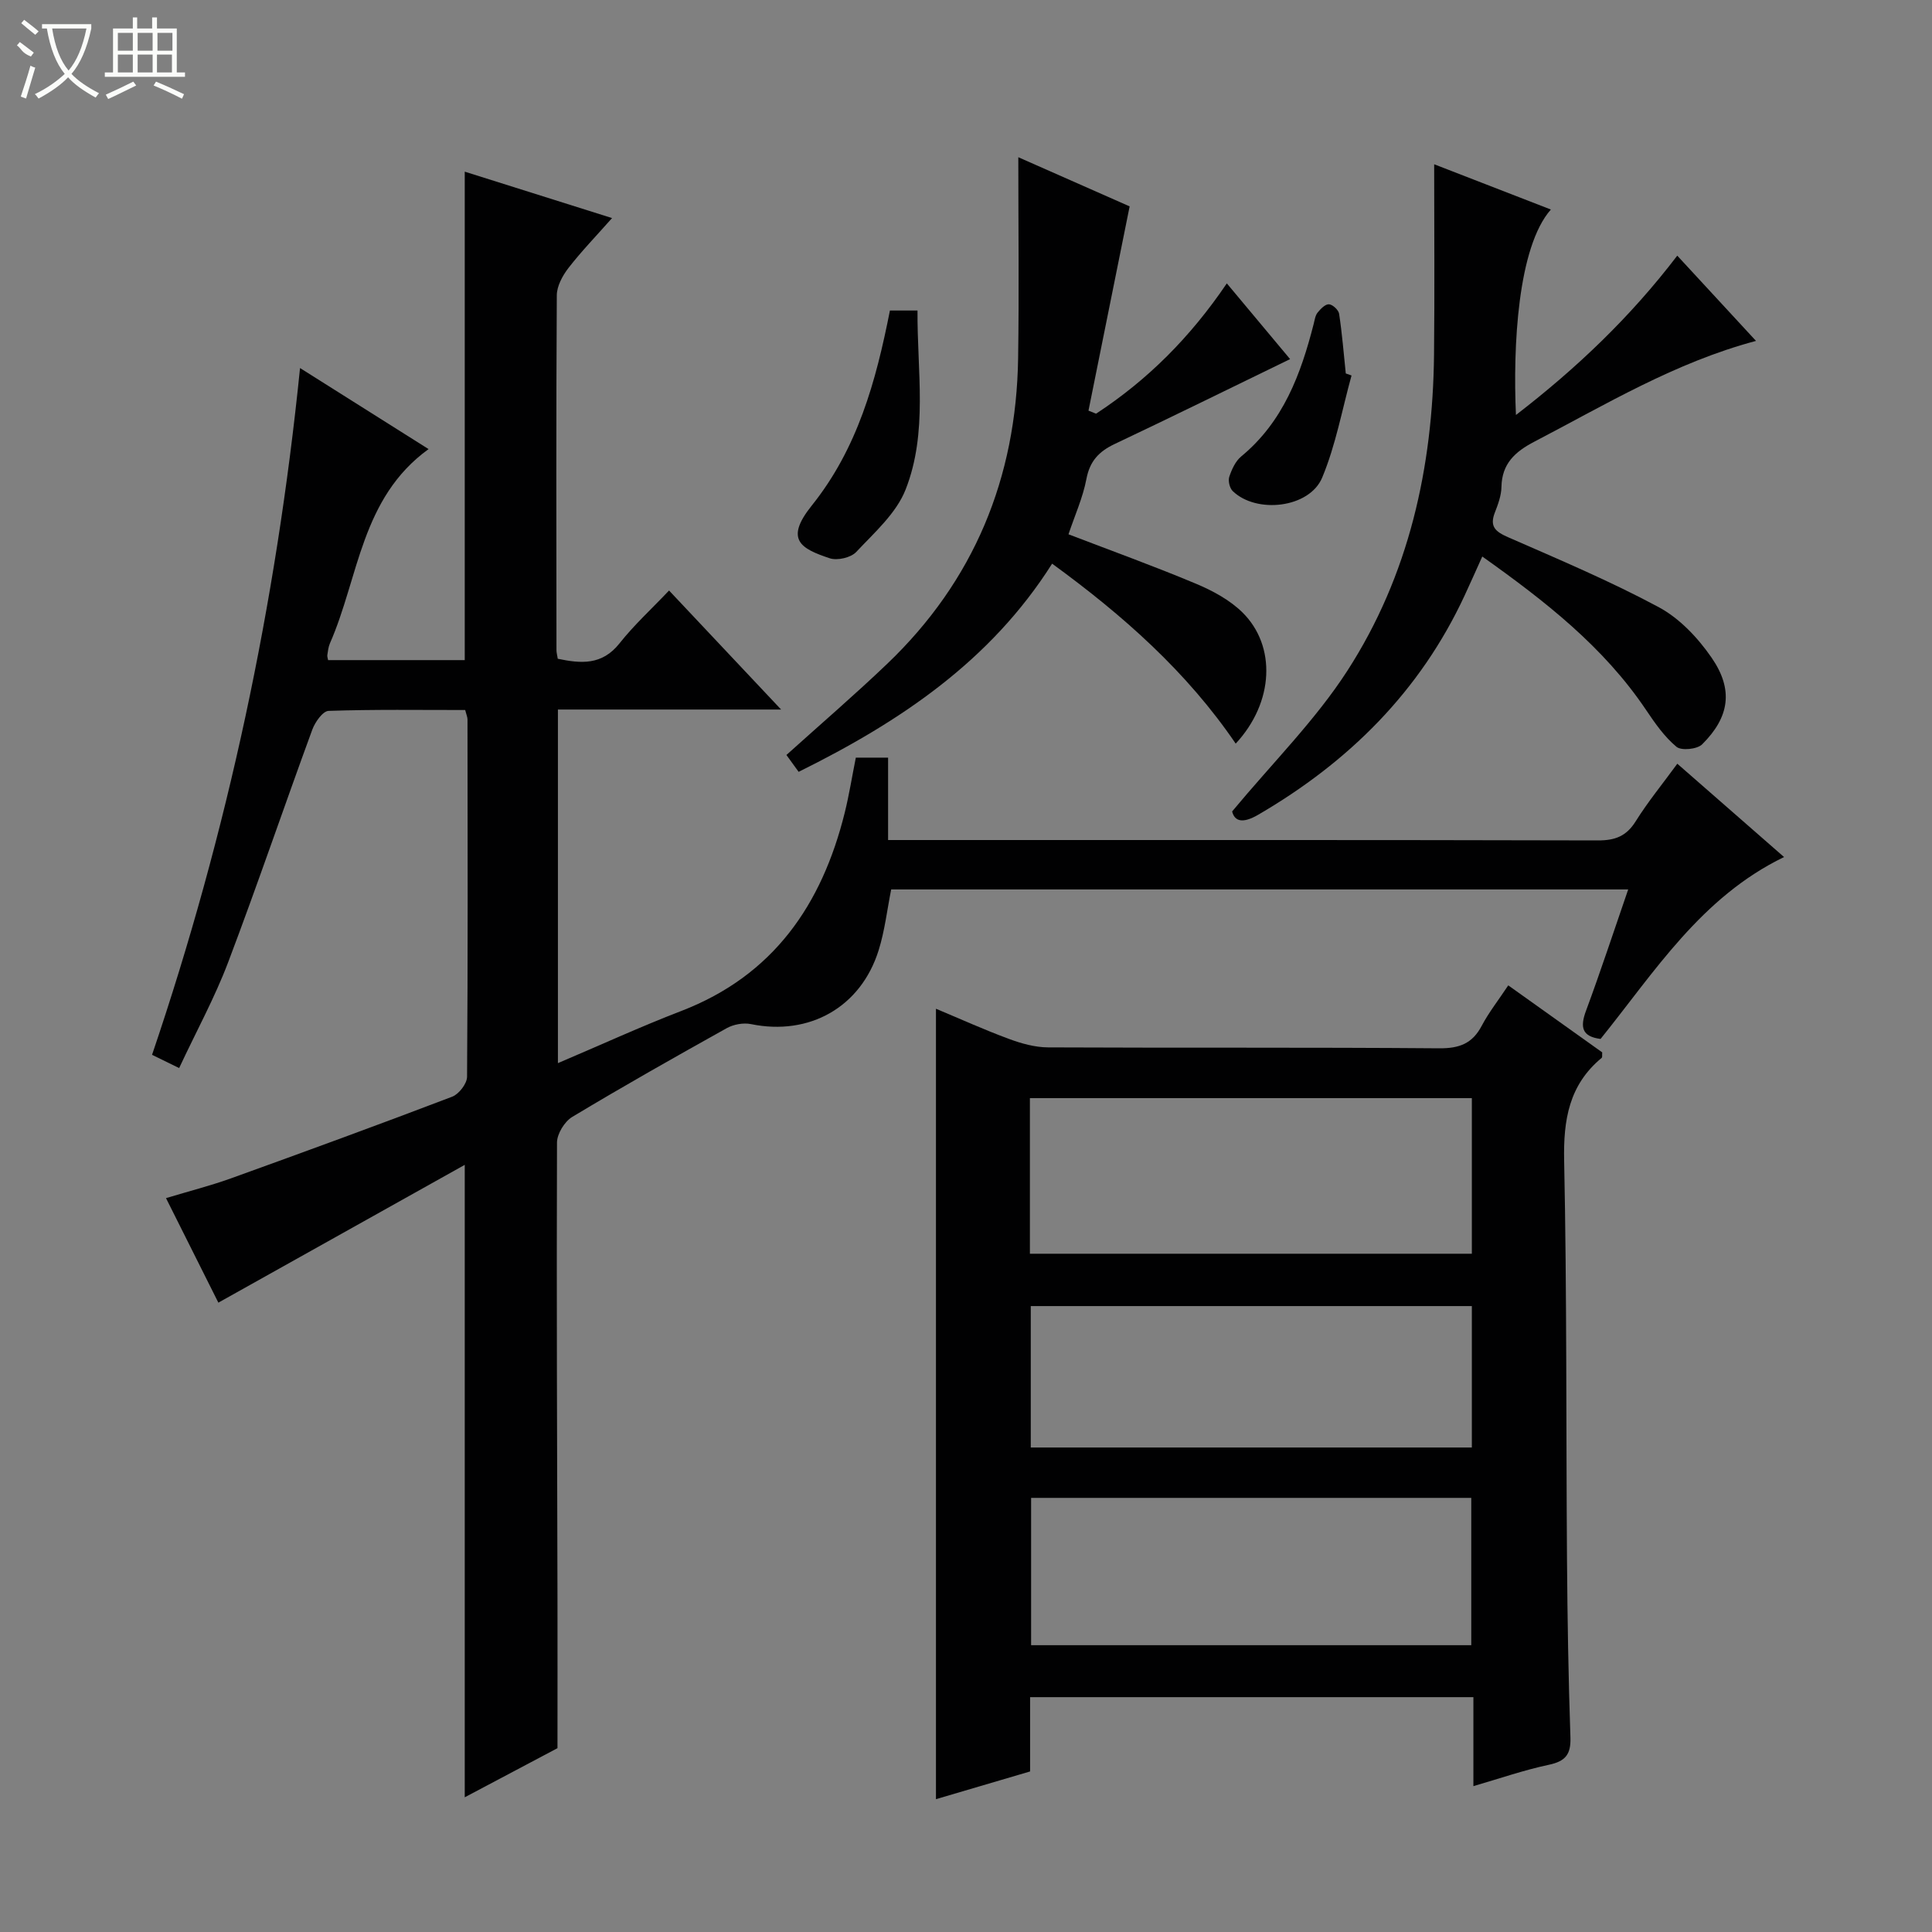
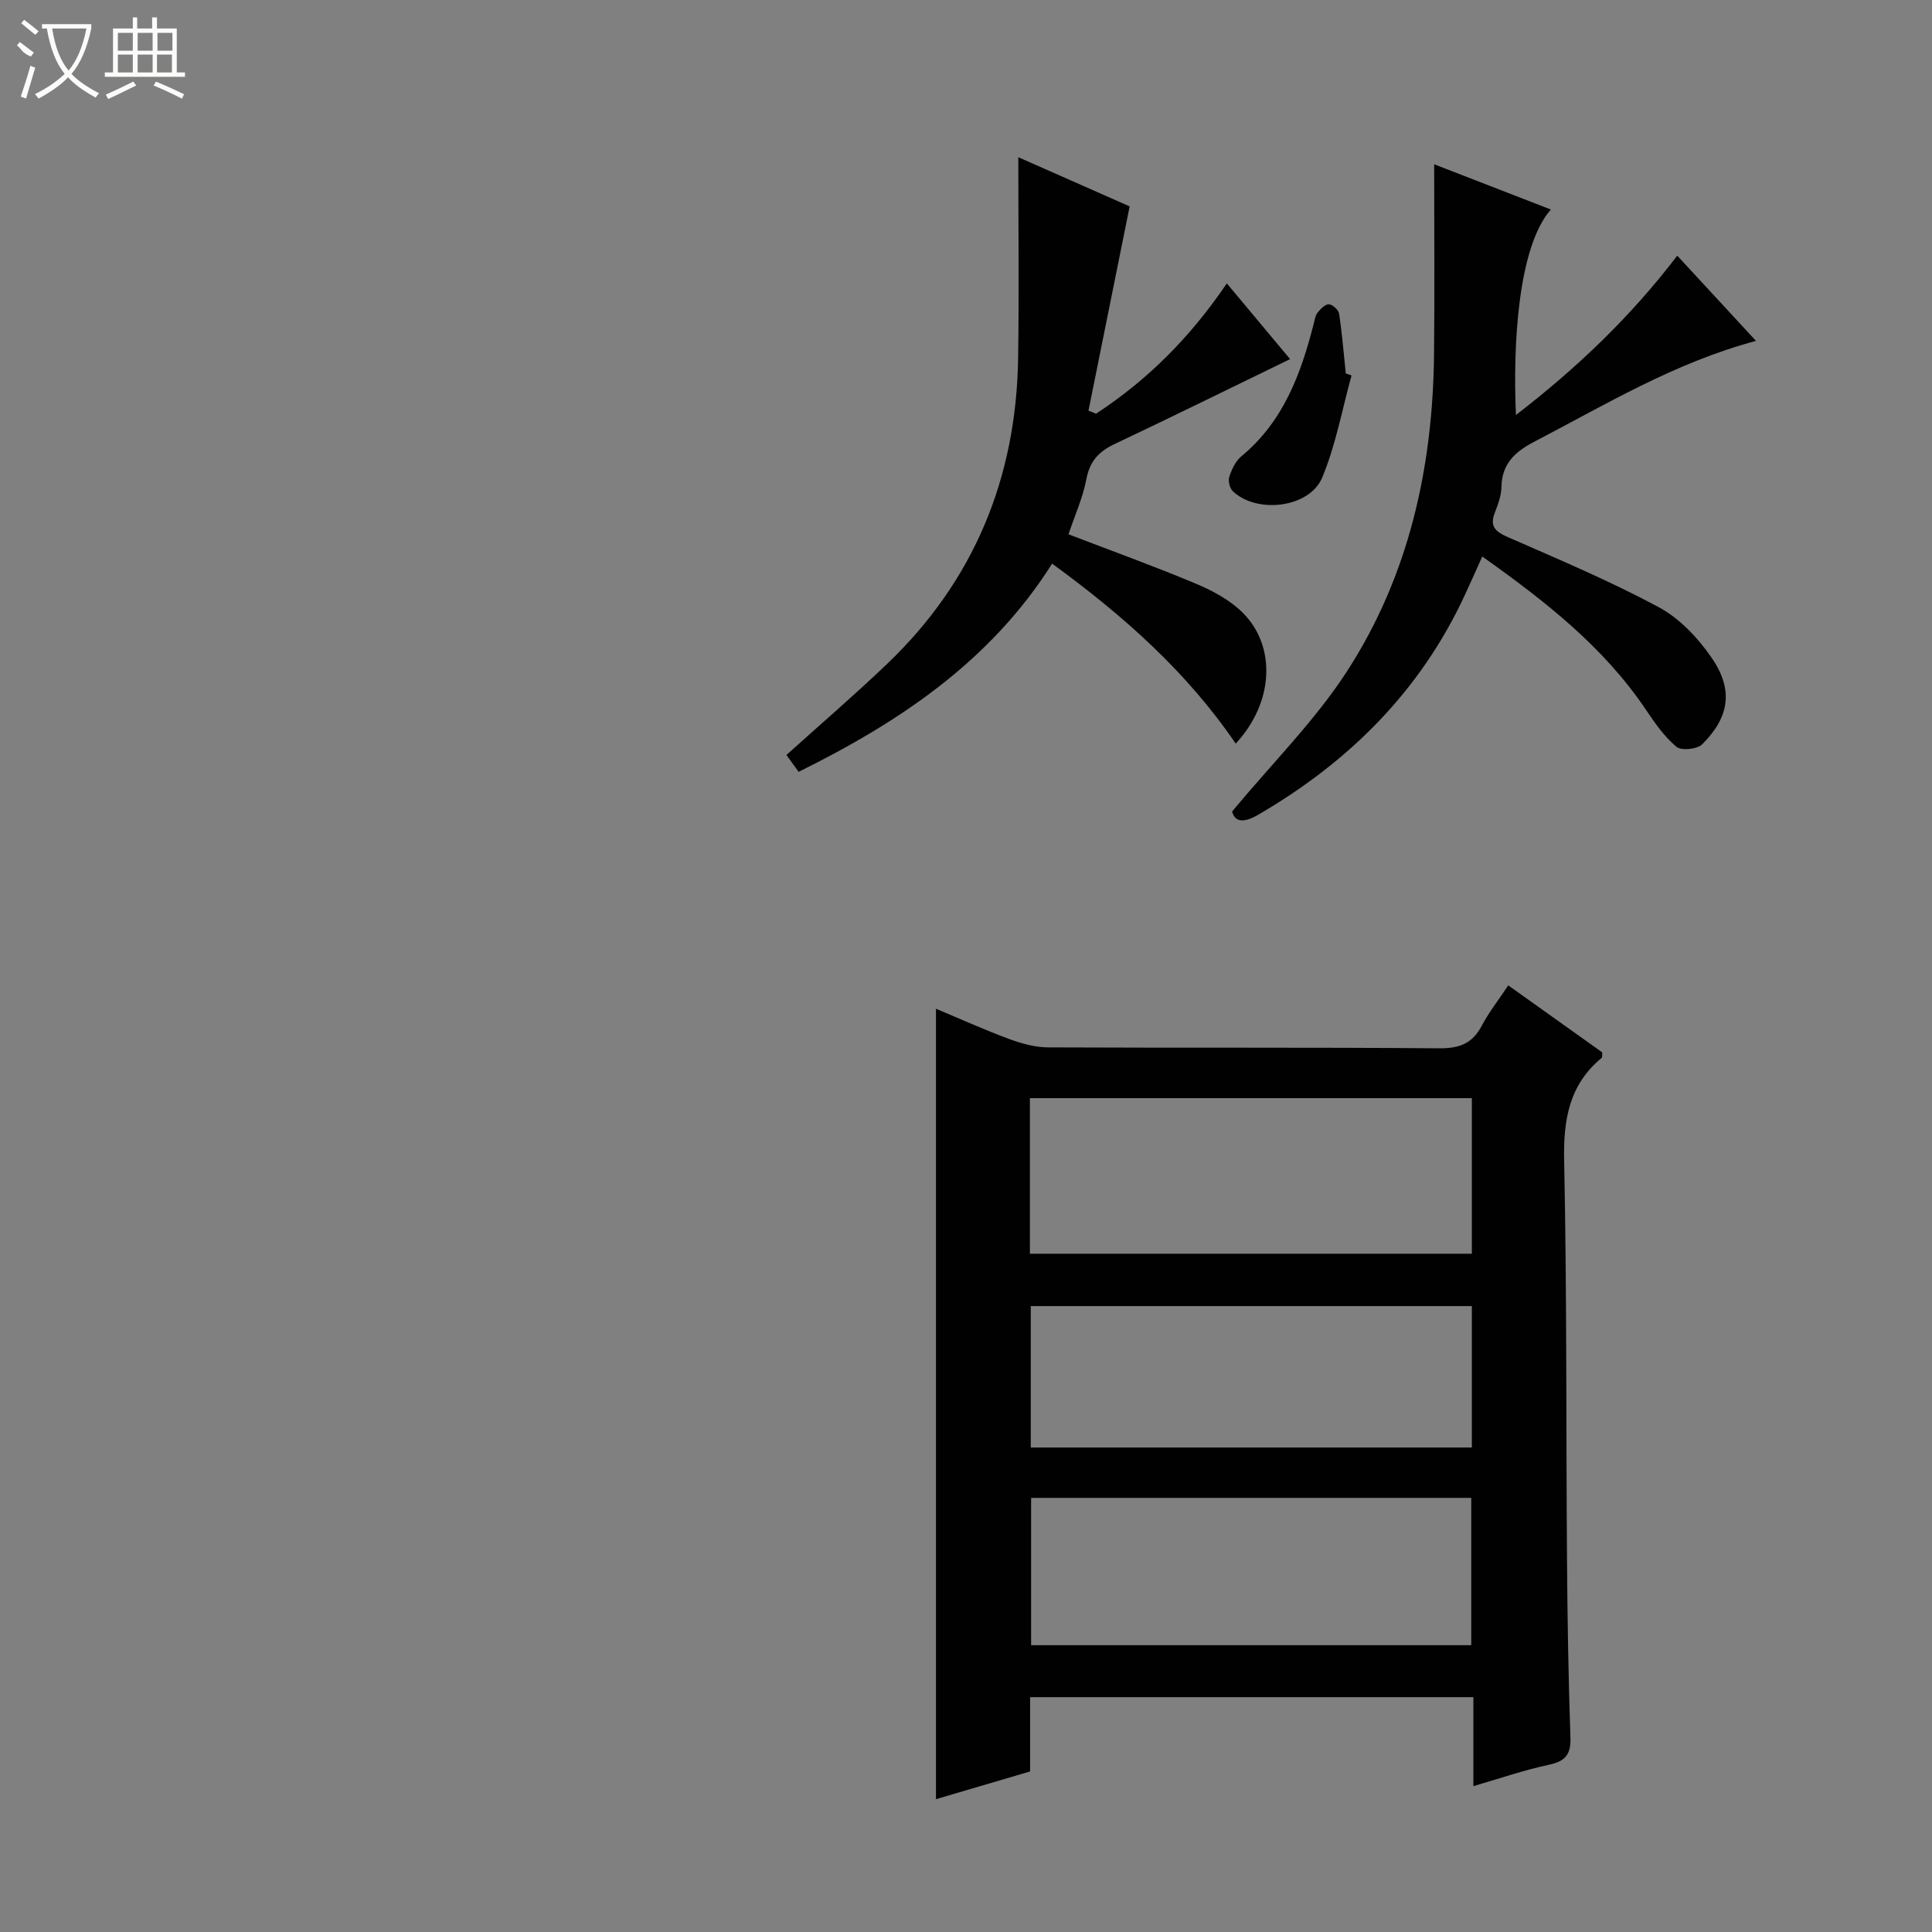
<svg xmlns="http://www.w3.org/2000/svg" enable-background="new 0 0 400 400" viewBox="0 0 400 400">
  <rect x="0" y="0" width="400" height="400" fill="#808080" stroke="none" />
  <g fill="#010102">
-     <path d="m62.12 76.2c9.03 5.7 17.54 11.06 26.61 16.78-14.01 10.14-14.42 26.55-20.42 40.21-.33.75-.41 1.61-.54 2.43-.05.3.09.64.16 1.05h28.29c0-33.63 0-67.01 0-101.13 10 3.15 19.86 6.26 30.5 9.61-3.3 3.73-6.36 6.89-9.04 10.35-1.22 1.58-2.39 3.74-2.4 5.64-.15 24.49-.09 48.99-.07 73.48 0 .49.15.97.27 1.77 4.77.99 9.15 1.41 12.8-3.21 2.98-3.77 6.57-7.05 10.24-10.92 7.76 8.24 15.09 16.02 23.2 24.64-16.08 0-30.98 0-46.21 0v73.21c8.79-3.73 17.05-7.53 25.52-10.79 19.1-7.35 29.14-22.01 33.87-41.09.91-3.68 1.5-7.43 2.29-11.37h6.68v17.06h5.51c47.16 0 94.32-.04 141.47.08 3.53.01 5.87-.87 7.79-3.94 2.54-4.06 5.6-7.79 8.63-11.94 7.46 6.52 14.58 12.74 22.1 19.32-17.16 8.31-26.76 23.73-37.99 37.66-3.86-.49-4.28-2.43-3.01-5.84 3.04-8.21 5.77-16.53 8.73-25.11-51.18 0-101.81 0-152.59 0-.85 4.26-1.33 8.54-2.59 12.57-3.69 11.83-14.37 17.79-26.44 15.31-1.56-.32-3.59.05-5 .83-10.75 5.99-21.47 12.05-32.01 18.39-1.58.95-3.14 3.49-3.15 5.3-.11 31.49.03 62.98.1 94.47.02 9.95 0 19.91 0 30.92-5.4 2.86-12.23 6.48-19.2 10.17 0-43.56 0-86.58 0-130.94-17.17 9.6-33.89 18.96-51.01 28.53-3.35-6.68-6.95-13.86-10.84-21.64 4.76-1.44 9.18-2.56 13.44-4.09 15.31-5.52 30.6-11.11 45.81-16.91 1.39-.53 3.07-2.7 3.08-4.13.18-24.66.12-49.32.09-73.98 0-.47-.22-.93-.48-1.95-9.4 0-18.85-.14-28.28.18-1.19.04-2.79 2.31-3.36 3.85-5.89 16.05-11.39 32.25-17.45 48.24-2.76 7.28-6.54 14.18-10.13 21.86-1.97-.96-3.62-1.77-5.61-2.74 15.67-46.16 25.68-93.27 30.64-142.19z" />
    <path d="m312.27 204.01c6.85 4.89 13.2 9.42 19.45 13.87-.04.56.05 1-.11 1.14-6.77 5.6-7.95 12.84-7.77 21.31.57 27.48.39 54.97.59 82.46.09 12.31.29 24.62.71 36.92.12 3.53-1.03 4.94-4.47 5.67-5.14 1.09-10.14 2.83-15.62 4.42 0-6.44 0-12.24 0-18.42-30.65 0-61.02 0-91.78 0v15.38c-6.64 1.96-13.08 3.85-19.49 5.74 0-54.62 0-108.89 0-163.65 4.84 2.02 9.9 4.32 15.1 6.24 2.58.96 5.41 1.75 8.13 1.76 26.99.13 53.98-.03 80.97.19 4.17.03 6.87-.98 8.81-4.69 1.47-2.77 3.44-5.27 5.48-8.34zm-99.04 55.56h91.5c0-10.95 0-21.54 0-32.21-30.63 0-60.98 0-91.5 0zm.25 50.55v30.5h91.13c0-10.36 0-20.4 0-30.5-30.52 0-60.64 0-91.13 0zm91.25-39.71c-30.73 0-61.08 0-91.32 0v29.28h91.32c0-9.82 0-19.41 0-29.28z" />
    <path d="m321.09 43.38c-6.87 7.78-7.87 28.37-7.23 42.54 12.58-9.7 23.64-20.21 33.4-32.99 5.46 5.91 10.69 11.57 16.3 17.65-16.79 4.48-31.11 13.17-45.9 20.87-3.99 2.08-6.71 4.55-6.8 9.36-.03 1.78-.7 3.6-1.36 5.29-1.14 2.91.1 3.97 2.72 5.12 10.5 4.6 21.11 9.07 31.19 14.48 4.31 2.31 8.12 6.35 10.94 10.44 4.6 6.65 3.73 12.33-1.94 17.97-1.03 1.02-4.3 1.35-5.31.51-2.49-2.07-4.45-4.88-6.29-7.62-8.79-13.08-20.9-22.53-33.92-31.78-1.36 3.01-2.48 5.55-3.65 8.06-9.23 19.87-24 34.5-42.77 45.42-3.15 1.83-4.85 1.39-5.37-.7 8.42-10.13 17.26-18.91 23.85-29.12 12.75-19.74 17.7-42.08 17.95-65.45.14-12.97.03-25.95.03-39.42 8.08 3.14 15.93 6.18 24.16 9.37z" />
    <path d="m255.84 153.96c-10.16-14.92-23.34-26.57-38.01-37.26-12.79 20.22-31.56 32.75-52.48 43.1-.91-1.25-1.75-2.42-2.53-3.49 7.1-6.4 14.14-12.45 20.84-18.85 18.01-17.2 26.75-38.51 27.13-63.27.21-13.62.04-27.25.04-41.64 8.45 3.73 16.3 7.19 23.05 10.18-2.9 14.38-5.71 28.34-8.52 42.29.52.21 1.05.42 1.57.63 10.61-6.95 19.46-15.75 27.07-26.98 4.66 5.57 9.04 10.82 13.1 15.68-12.3 5.97-24.26 11.87-36.31 17.57-3.26 1.54-5.16 3.54-5.86 7.25-.73 3.85-2.4 7.53-3.71 11.45 8.81 3.38 17.68 6.58 26.36 10.22 3.47 1.45 7.03 3.37 9.67 5.97 6.99 6.91 6.56 18.57-1.41 27.15z" />
-     <path d="m184.25 64.29h5.71c-.09 12.62 2.19 25.22-2.46 37.06-1.93 4.92-6.47 8.92-10.24 12.94-1.1 1.17-3.9 1.81-5.46 1.3-5.93-1.98-9.43-3.81-3.75-10.9 9.5-11.85 13.3-25.72 16.2-40.4z" />
    <path d="m279.82 77.74c-1.96 7.08-3.27 14.43-6.08 21.15-2.63 6.3-13.62 7.55-18.53 2.77-.63-.62-.98-2.12-.7-2.95.51-1.53 1.28-3.23 2.48-4.22 8.69-7.17 12.34-17.02 15-27.45.2-.8.32-1.72.81-2.33.61-.76 1.59-1.76 2.35-1.71.77.05 1.98 1.18 2.1 1.97.62 4.09.95 8.23 1.38 12.35.4.15.79.29 1.19.42z" />
  </g>
  <path d="m6.4 11.7c-2-.8-1.9-1.6-2.9-2.3l.6-.7c.9.7 1.9 1.4 2.9 2.2zm-2.1 8.3c.7-2.1 1.4-4.2 2-6.4.2.1.6.3 1 .4-.7 2.3-1.3 4.4-1.9 6.4zm3-12.8c-1.1-.9-2.1-1.7-2.9-2.4l.6-.7c1 .8 2 1.5 3 2.4zm1.4-1.3v-.9h10.2v.9c-.9 4.2-2.3 7.3-4.1 9.4 1.3 1.4 3.2 2.7 5.7 4-.2.2-.4.5-.7.9-2.5-1.4-4.4-2.7-5.7-4.2-1.4 1.5-3.5 3-6.1 4.4 0 0 0 0-.1-.1-.3-.4-.5-.7-.7-.8 2.7-1.3 4.7-2.8 6.2-4.2-1.8-2.2-3-5.3-3.7-9.4zm9.2 0h-7.1c.6 3.8 1.7 6.7 3.4 8.7 1.7-2 2.9-4.8 3.7-8.7z" fill="#fbfcfa" />
  <path d="m31.6 3.6h.9v2.3h4.1v9.1h1.7v.9h-16.6v-.9h1.7v-9.1h4.1v-2.3h.9v2.3h3.1v-2.3zm-4 13.3.6.8c-1.9.9-3.8 1.9-5.8 2.8-.2-.3-.3-.6-.5-.9 2-.9 3.9-1.8 5.7-2.7zm-3.2-10.1v3.7h3.1v-3.7zm0 4.5v3.7h3.1v-3.7zm4.1-4.5v3.7h3.1v-3.7zm0 4.5v3.7h3.1v-3.7zm9.1 9.1c-2.1-1.1-4.1-2-5.8-2.7l.5-.8c2.2.9 4.1 1.8 5.8 2.6l-.4.9zm-1.9-13.6h-3.1v3.7h3.1zm-3.2 4.5v3.7h3.1v-3.7z" fill="#fbfcfa" />
</svg>